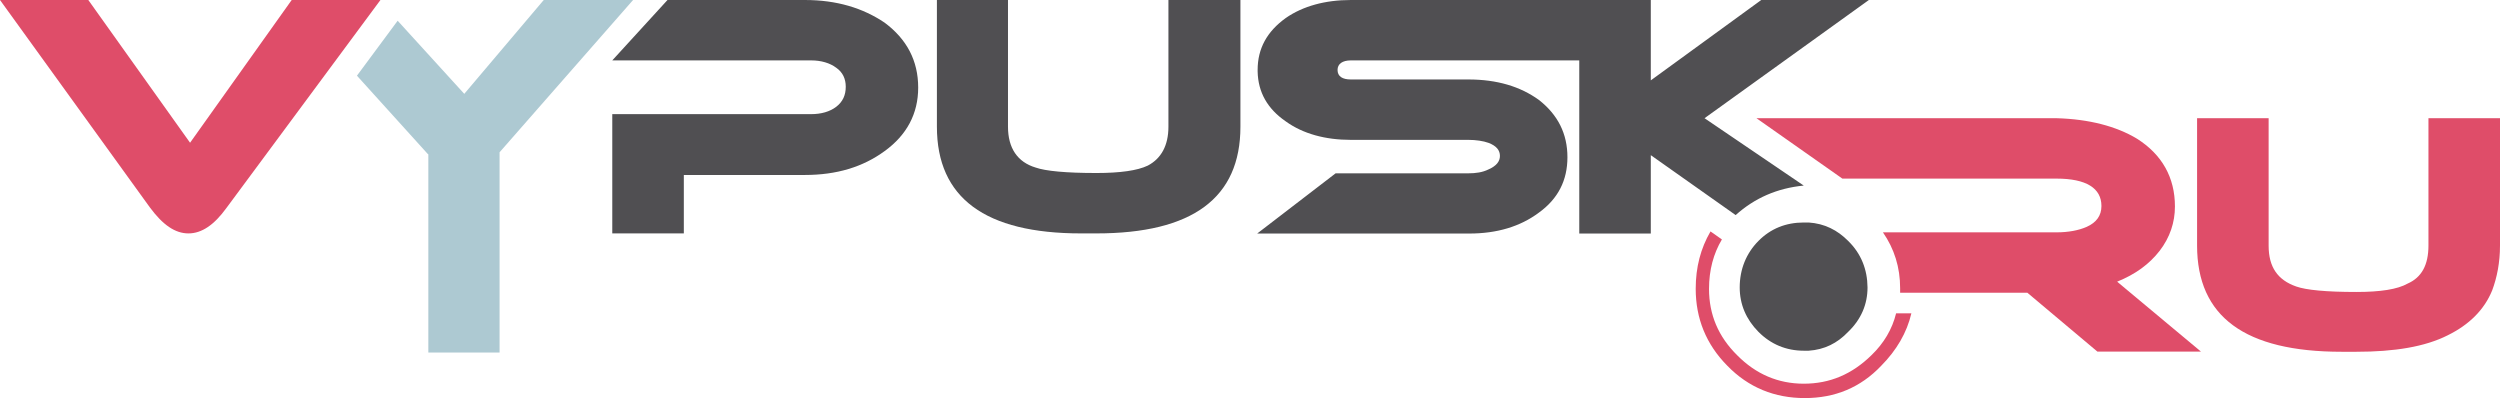
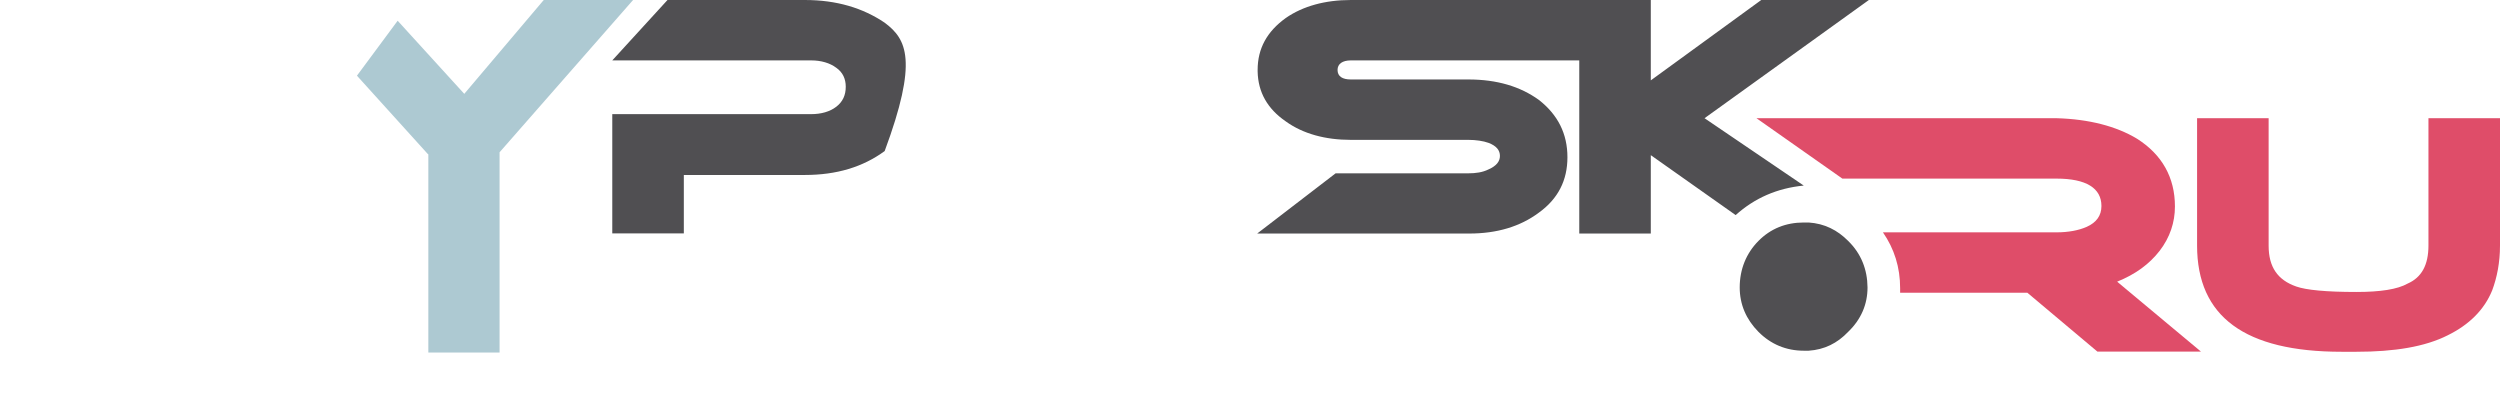
<svg xmlns="http://www.w3.org/2000/svg" width="113" height="18" viewBox="0 0 113 18" fill="none">
  <path d="M113 11.097V5.343H109.766V11.097C109.766 11.979 109.455 12.54 108.833 12.814C108.366 13.081 107.581 13.197 106.513 13.197C105.132 13.197 104.24 13.108 103.793 12.951C102.947 12.657 102.542 12.068 102.542 11.104V5.343H99.308V11.097C99.308 14.319 101.473 15.9 105.843 15.9H106.513C108.231 15.9 109.611 15.674 110.639 15.154C111.6 14.682 112.29 14.005 112.648 13.122C112.865 12.54 113 11.863 113 11.097Z" fill="#DF4D69" />
  <path d="M81.53 8.388L77.045 5.343L84.473 0H79.609L74.616 3.633V0H61.059C59.903 0 58.895 0.274 58.117 0.814C57.271 1.423 56.845 2.189 56.845 3.161V3.229C56.865 4.173 57.291 4.919 58.117 5.487C58.895 6.048 59.903 6.322 61.059 6.322H66.37C66.701 6.322 67.04 6.369 67.283 6.458C67.642 6.595 67.797 6.794 67.797 7.047C67.797 7.293 67.642 7.498 67.283 7.656C67.013 7.792 66.701 7.834 66.37 7.834H60.37L56.825 10.556H66.41C67.662 10.556 68.711 10.242 69.556 9.612C70.429 8.983 70.848 8.148 70.848 7.108C70.848 6.048 70.422 5.193 69.556 4.515C68.711 3.906 67.662 3.592 66.37 3.592H61.059C60.681 3.592 60.457 3.455 60.457 3.161C60.457 2.887 60.681 2.73 61.059 2.73H71.383V10.556H74.616V7.013L78.452 9.722C79.304 8.956 80.326 8.504 81.53 8.388Z" fill="#504F52" />
  <path d="M79.392 5.343L83.275 8.073H83.877H84.256H85.257H85.839H87.625H90.392H90.595H92.956C94.295 8.073 94.985 8.504 94.985 9.311C94.985 9.742 94.762 10.057 94.316 10.255C93.957 10.413 93.49 10.502 92.956 10.502H85.109C85.623 11.247 85.886 12.082 85.886 13.026C85.886 13.095 85.886 13.184 85.886 13.232H91.637L94.803 15.893H99.484L95.695 12.732C96.521 12.397 97.143 11.945 97.617 11.336C98.084 10.727 98.307 10.05 98.307 9.332C98.307 8.025 97.725 6.985 96.588 6.267C95.655 5.706 94.424 5.384 92.956 5.343H79.392Z" fill="#DF4D69" />
-   <path d="M56.067 0H52.813V5.726C52.813 6.582 52.482 7.17 51.88 7.485C51.413 7.71 50.628 7.82 49.559 7.82C48.179 7.82 47.259 7.731 46.813 7.574C45.987 7.327 45.561 6.691 45.561 5.726V0H42.348V5.726C42.348 8.949 44.533 10.55 48.862 10.55H49.553C53.902 10.55 56.067 8.949 56.067 5.726V0Z" fill="#504F52" />
-   <path d="M36.375 0H30.171L27.675 2.73H36.666C37.112 2.73 37.511 2.846 37.802 3.065C38.093 3.27 38.228 3.564 38.228 3.92C38.228 4.303 38.093 4.597 37.802 4.823C37.511 5.049 37.112 5.159 36.666 5.159H27.675V10.55H30.909V7.909H36.375C37.822 7.909 39.006 7.546 39.987 6.828C40.988 6.103 41.502 5.138 41.502 3.961C41.502 2.743 40.988 1.772 39.987 1.026C39.006 0.363 37.822 0 36.375 0Z" fill="#504F52" />
-   <path d="M77.83 10.823L77.315 10.461C76.869 11.227 76.646 12.082 76.646 13.054C76.646 14.388 77.112 15.558 78.073 16.529C79.034 17.521 80.218 17.993 81.577 17.993C82.937 17.993 84.094 17.521 85.034 16.529C85.724 15.831 86.191 15.038 86.394 14.162H85.704C85.528 14.88 85.149 15.517 84.588 16.057C83.715 16.912 82.714 17.343 81.53 17.343C80.373 17.343 79.365 16.912 78.52 16.057C77.674 15.222 77.248 14.23 77.248 13.06C77.248 12.198 77.451 11.46 77.83 10.823Z" fill="#DF4D69" />
+   <path d="M36.375 0H30.171L27.675 2.73H36.666C37.112 2.73 37.511 2.846 37.802 3.065C38.093 3.27 38.228 3.564 38.228 3.92C38.228 4.303 38.093 4.597 37.802 4.823C37.511 5.049 37.112 5.159 36.666 5.159H27.675V10.55H30.909V7.909H36.375C37.822 7.909 39.006 7.546 39.987 6.828C41.502 2.743 40.988 1.772 39.987 1.026C39.006 0.363 37.822 0 36.375 0Z" fill="#504F52" />
  <path d="M83.539 10.892C83.052 10.399 82.47 10.105 81.753 10.057C81.686 10.057 81.598 10.057 81.53 10.057C80.725 10.057 80.035 10.331 79.48 10.892C78.925 11.453 78.635 12.178 78.635 12.992C78.635 13.758 78.925 14.436 79.48 14.997C80.035 15.558 80.732 15.852 81.53 15.852C81.55 15.852 81.598 15.852 81.638 15.852C81.659 15.852 81.706 15.852 81.753 15.852C82.463 15.804 83.045 15.517 83.539 14.997C84.121 14.436 84.412 13.758 84.412 12.992C84.405 12.178 84.121 11.46 83.539 10.892Z" fill="#504F52" />
-   <path d="M17.196 0H13.185L8.591 6.452L3.991 0H0L6.778 9.38C7.36 10.166 7.915 10.55 8.517 10.55C9.119 10.55 9.681 10.166 10.235 9.4L17.196 0Z" fill="#DF4D69" />
  <path d="M28.615 0H24.577L20.985 4.242L17.974 0.937L16.134 3.421L19.327 6.951C19.341 6.958 19.348 6.965 19.361 6.978V15.934H19.679H22.304H22.581V6.883L28.615 0Z" fill="#ADC9D2" />
</svg>